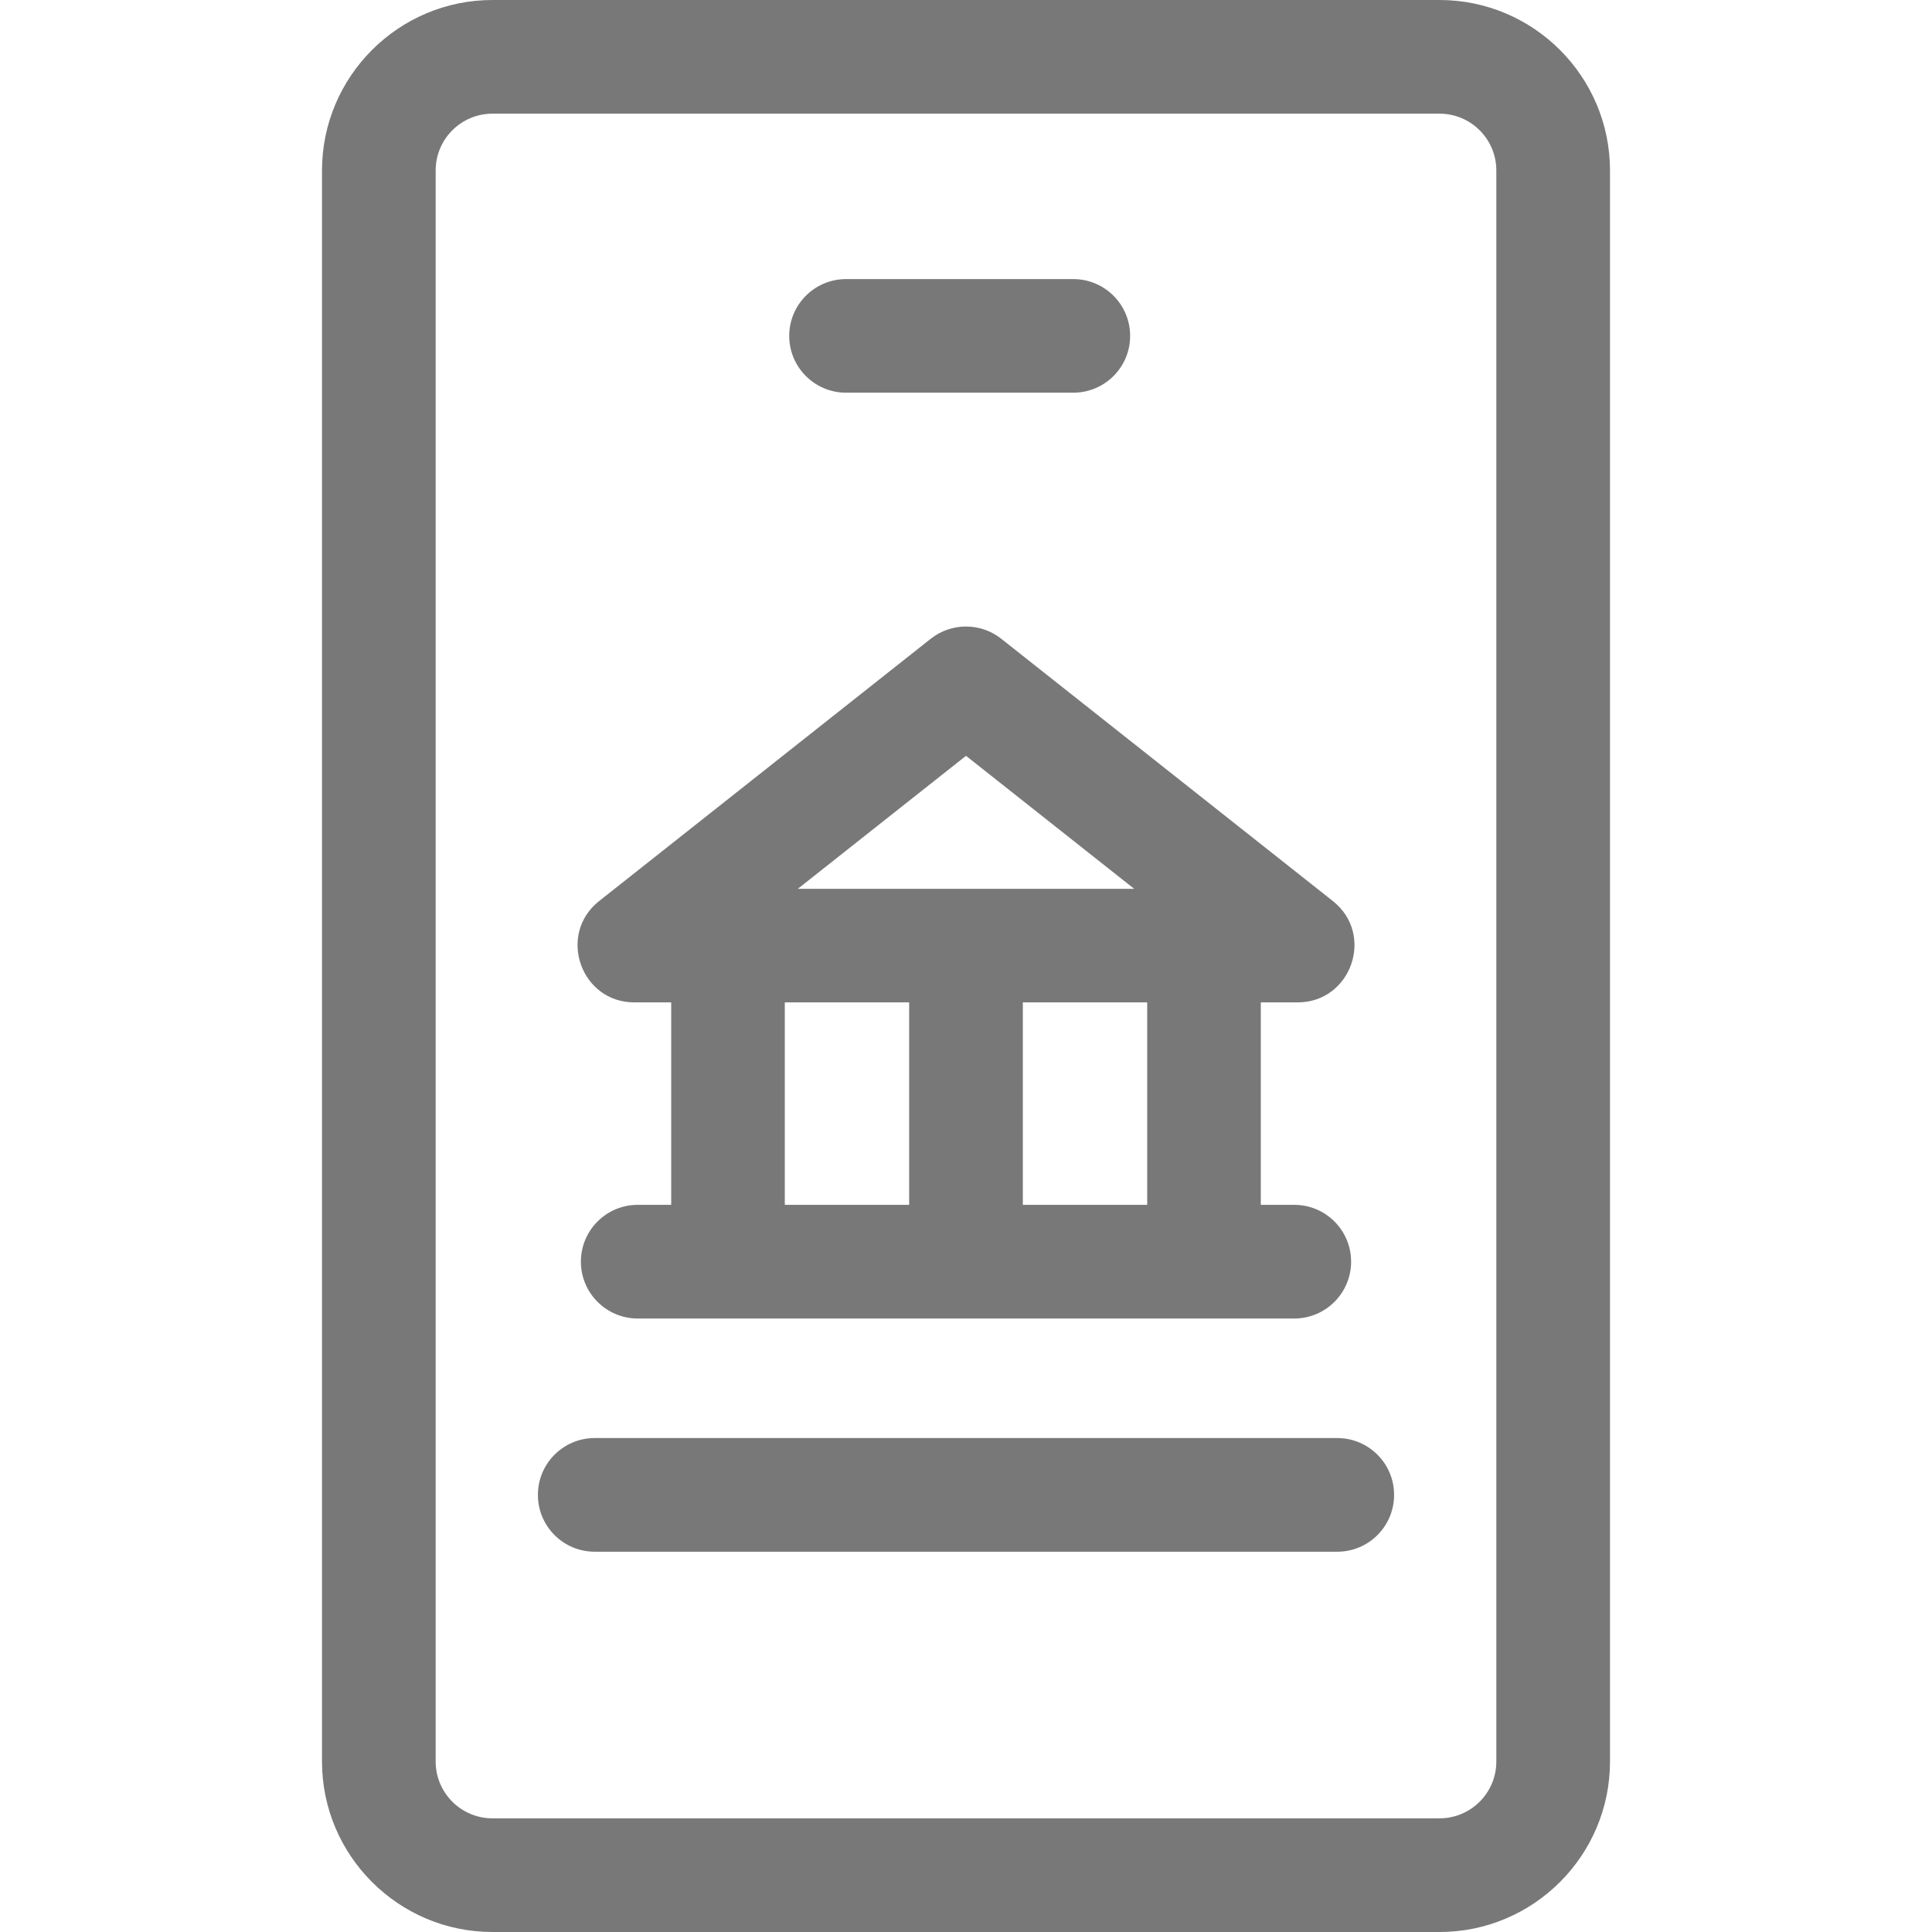
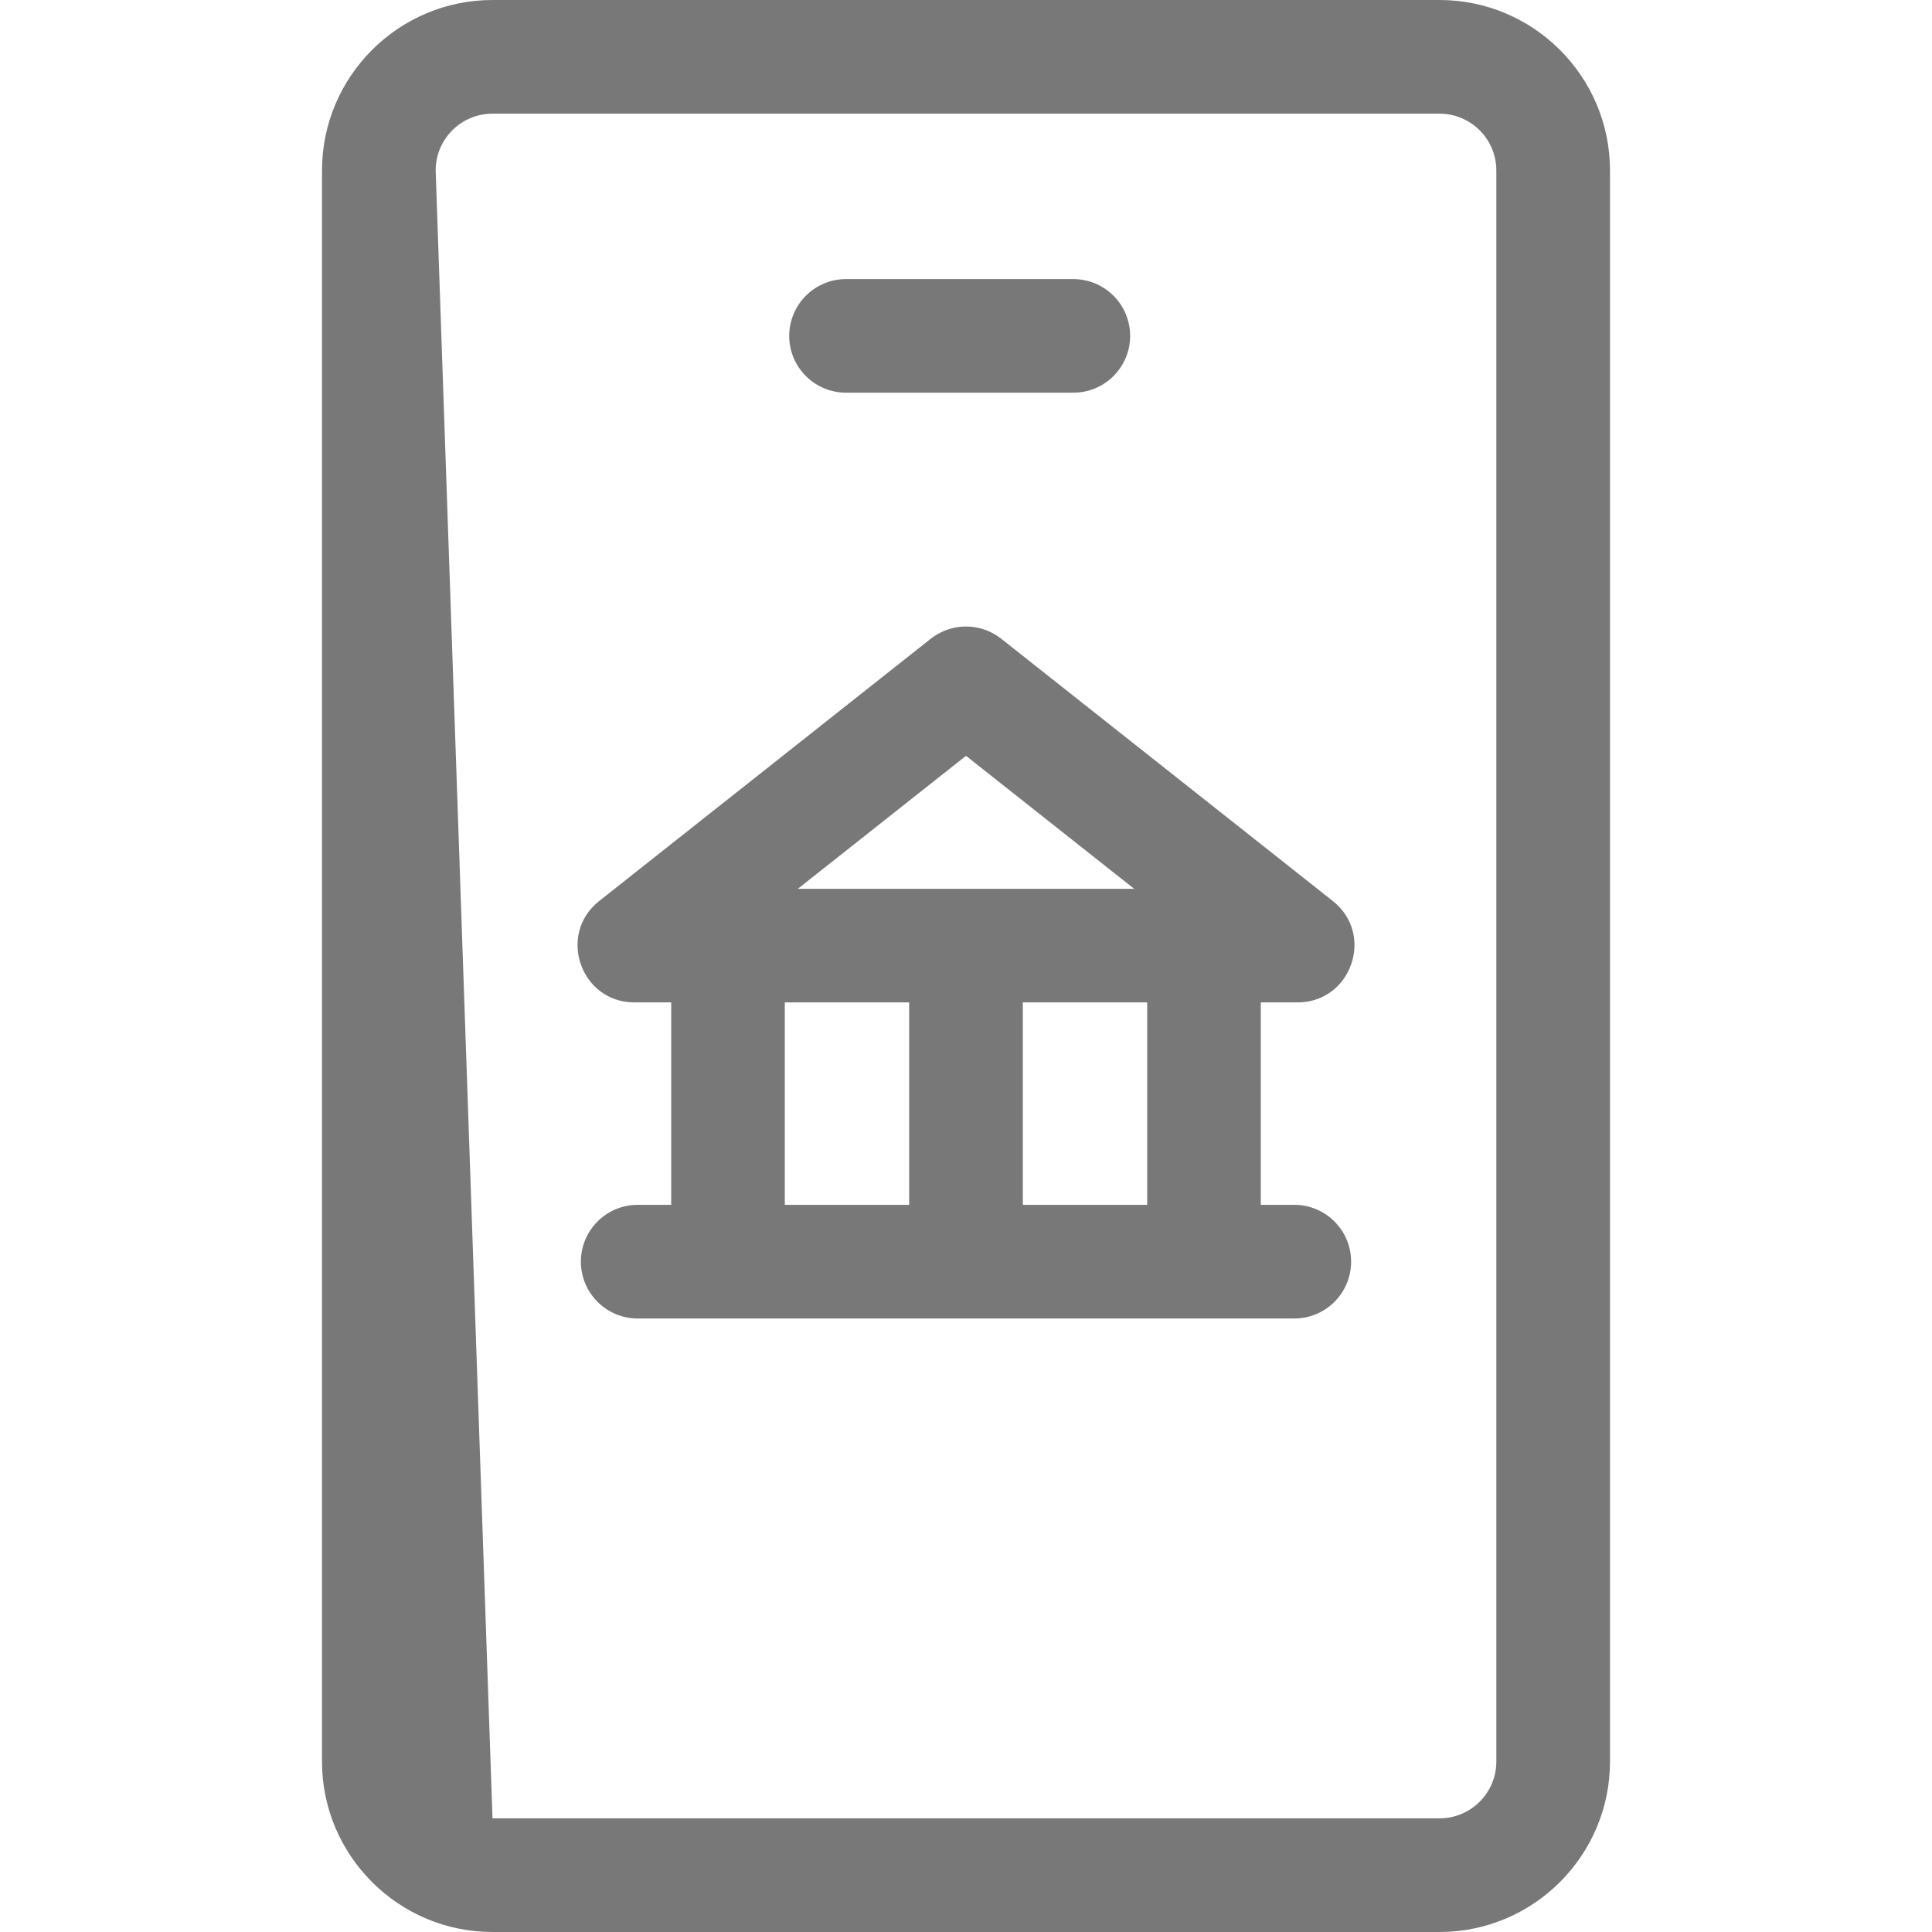
<svg xmlns="http://www.w3.org/2000/svg" width="24px" height="24px" viewBox="0 0 24 24" version="1.1">
  <title>NetBanking</title>
  <g id="NetBanking" stroke="none" stroke-width="1" fill="none" fill-rule="evenodd">
    <g id="online-banking" transform="translate(4, 0)" fill="#787878" fill-rule="nonzero">
-       <path d="M13.882,0 L2.118,0 C0.95,0 0,0.95 0,2.118 L0,21.882 C0,23.05 0.95,24 2.118,24 L13.882,24 C15.05,24 16,23.05 16,21.882 L16,2.118 C16,0.95 15.05,0 13.882,0 Z M14.588,21.882 C14.588,22.272 14.272,22.588 13.882,22.588 L2.118,22.588 C1.728,22.588 1.412,22.272 1.412,21.882 L1.412,2.118 C1.412,1.728 1.728,1.412 2.118,1.412 L13.882,1.412 C14.272,1.412 14.588,1.728 14.588,2.118 L14.588,21.882 Z" id="Shape" />
+       <path d="M13.882,0 L2.118,0 C0.95,0 0,0.95 0,2.118 L0,21.882 C0,23.05 0.95,24 2.118,24 L13.882,24 C15.05,24 16,23.05 16,21.882 L16,2.118 C16,0.95 15.05,0 13.882,0 Z M14.588,21.882 C14.588,22.272 14.272,22.588 13.882,22.588 L2.118,22.588 L1.412,2.118 C1.412,1.728 1.728,1.412 2.118,1.412 L13.882,1.412 C14.272,1.412 14.588,1.728 14.588,2.118 L14.588,21.882 Z" id="Shape" />
      <path d="M6.51,4.878 L9.333,4.878 C9.723,4.878 10.039,4.562 10.039,4.173 C10.039,3.783 9.723,3.467 9.333,3.467 L6.51,3.467 C6.12,3.467 5.804,3.783 5.804,4.173 C5.804,4.562 6.12,4.878 6.51,4.878 L6.51,4.878 Z" id="Path" />
-       <path d="M12.612,17.864 L3.388,17.864 C2.998,17.864 2.682,18.18 2.682,18.57 C2.682,18.96 2.998,19.276 3.388,19.276 L12.612,19.276 C13.002,19.276 13.318,18.96 13.318,18.57 C13.318,18.18 13.002,17.864 12.612,17.864 Z" id="Path" />
      <path d="M3.88,12.452 L4.338,12.452 L4.338,14.967 L3.922,14.967 C3.532,14.967 3.216,15.283 3.216,15.673 C3.216,16.062 3.532,16.379 3.922,16.379 L12.078,16.379 C12.468,16.379 12.784,16.062 12.784,15.673 C12.784,15.283 12.468,14.967 12.078,14.967 L11.662,14.967 L11.662,12.452 L12.12,12.452 C12.786,12.452 13.082,11.608 12.557,11.193 L8.438,7.935 C8.181,7.732 7.819,7.732 7.562,7.935 L3.443,11.193 C2.919,11.607 3.213,12.452 3.88,12.452 Z M5.749,12.452 L7.294,12.452 L7.294,14.967 L5.749,14.967 L5.749,12.452 Z M10.251,14.967 L8.706,14.967 L8.706,12.452 L10.251,12.452 L10.251,14.967 Z M8,9.389 L10.089,11.041 L5.911,11.041 L8,9.389 Z" id="Shape" />
    </g>
  </g>
</svg>